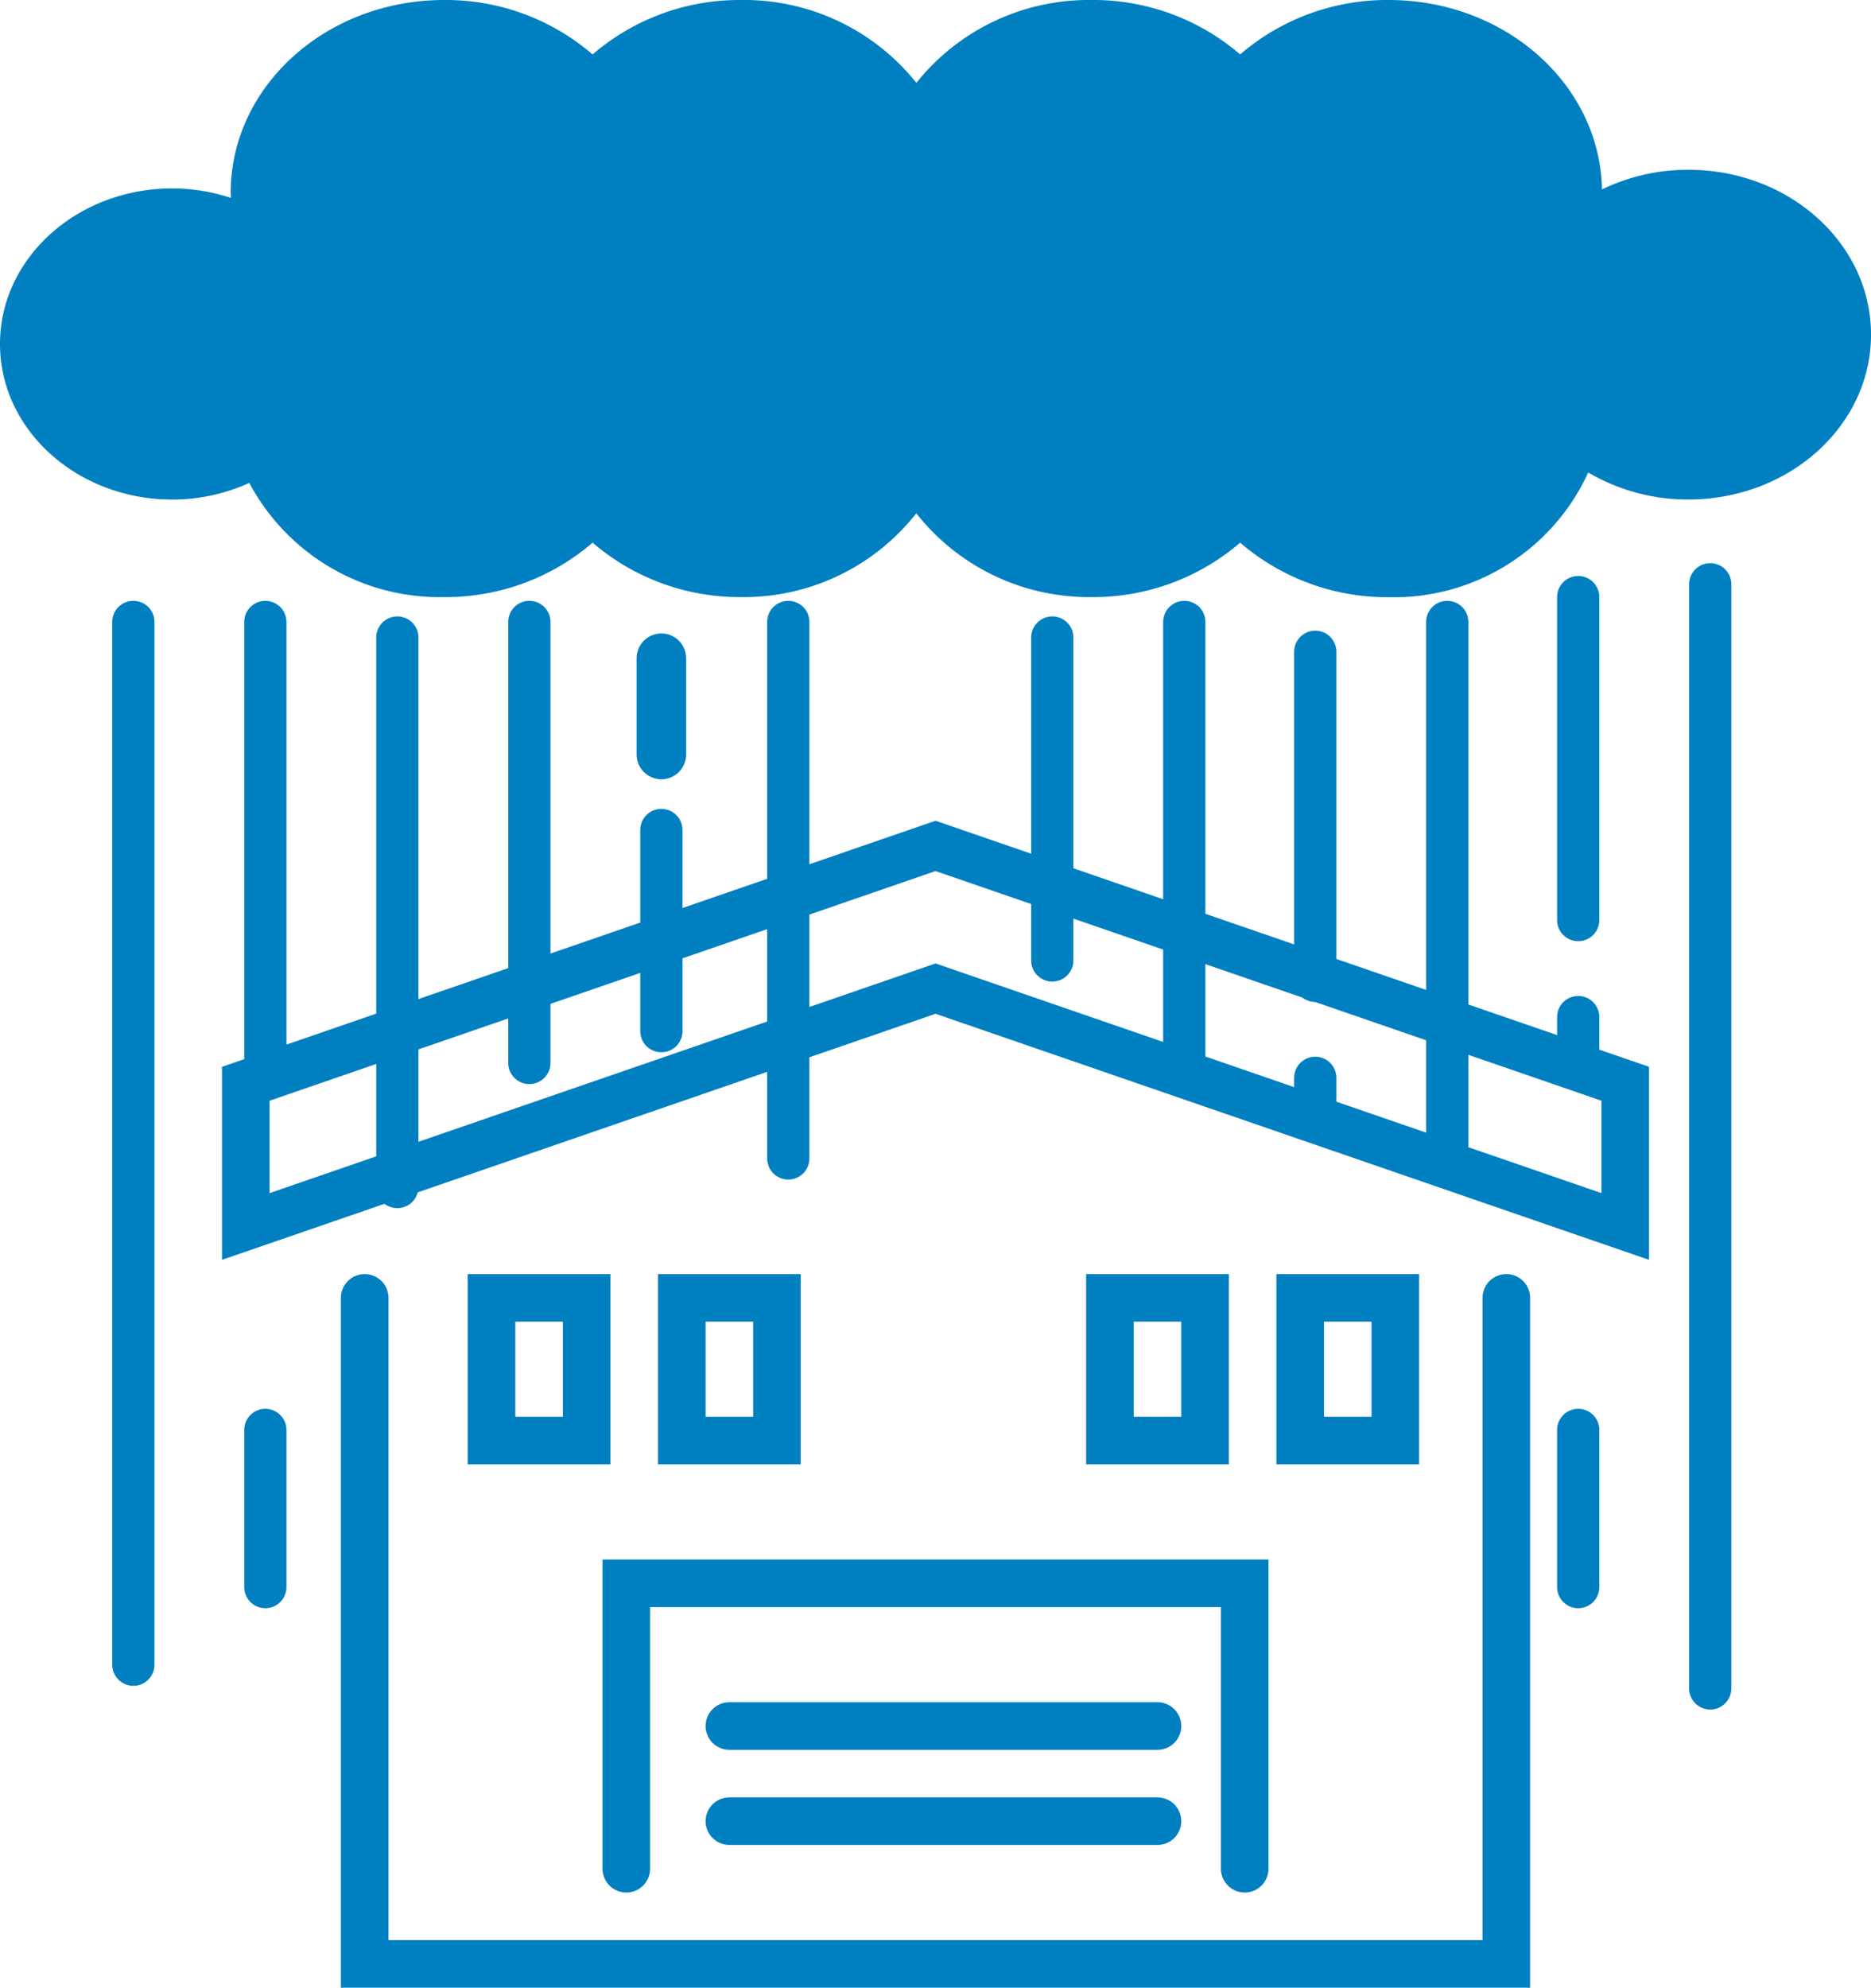
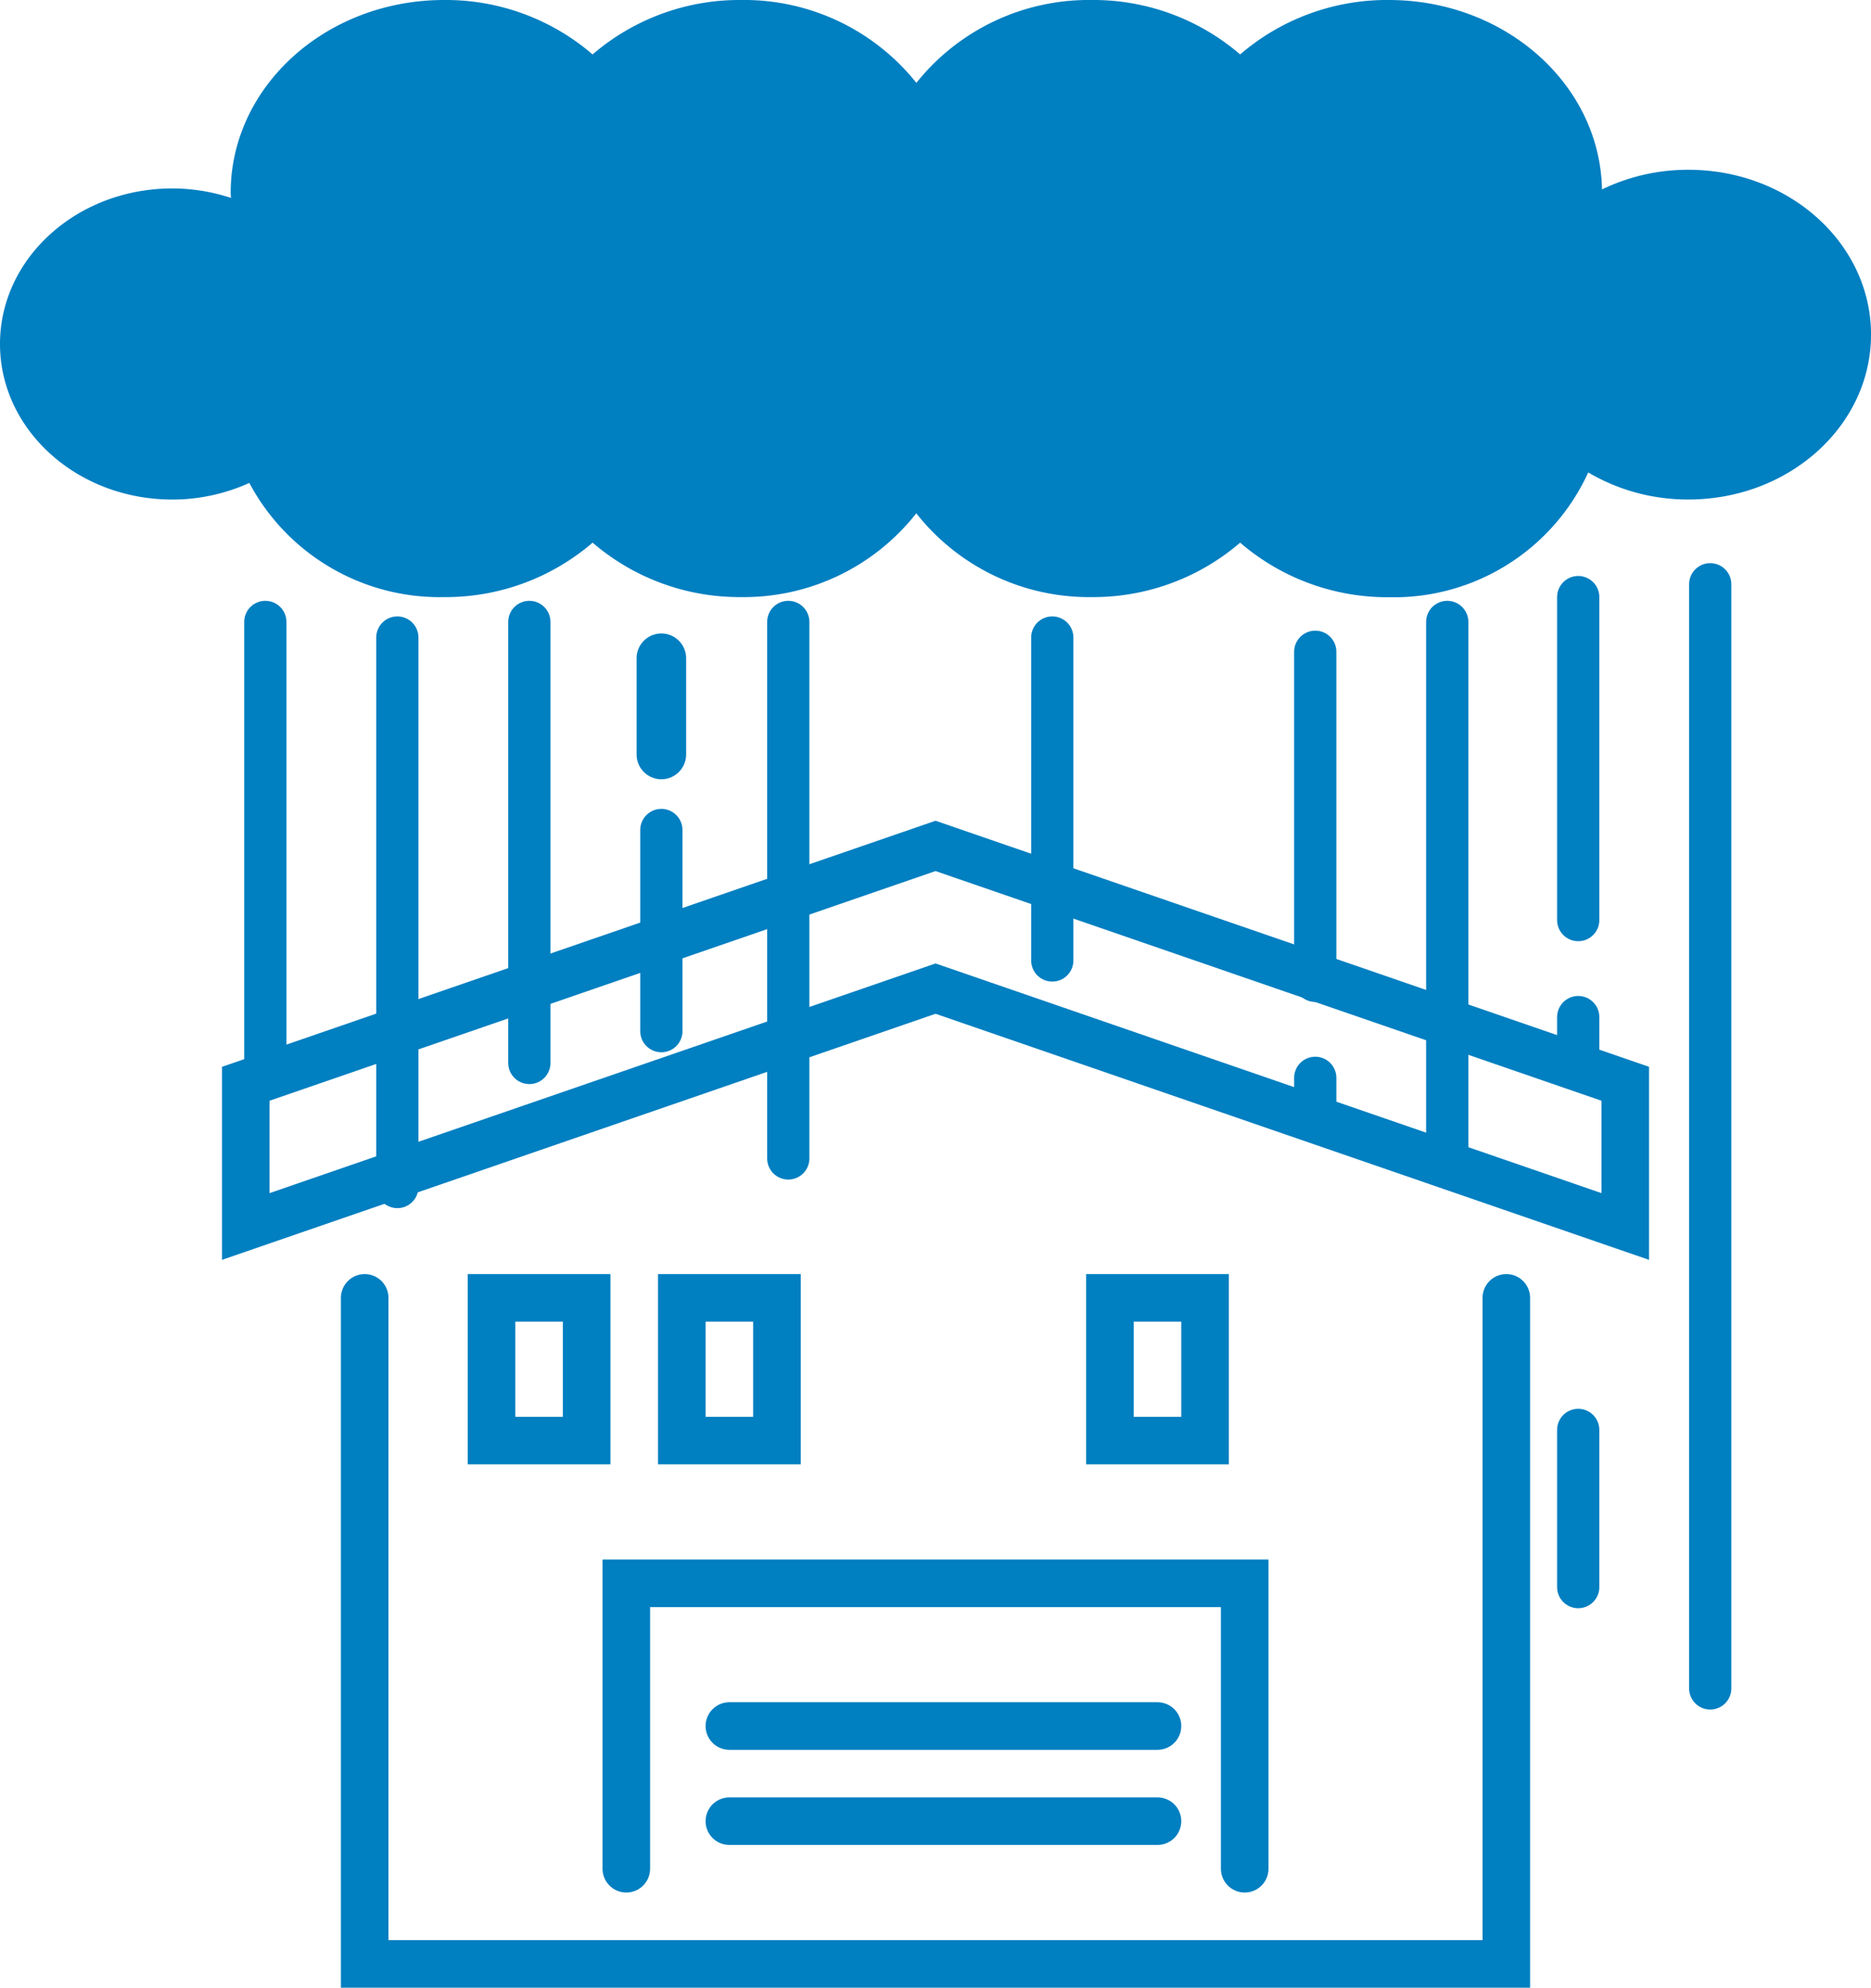
<svg xmlns="http://www.w3.org/2000/svg" width="90" height="95.601" viewBox="0 0 90 95.601">
  <g id="アートワーク_18" data-name="アートワーク 18" transform="translate(45 47.228)">
    <g id="グループ_64682" data-name="グループ 64682" transform="translate(-45 -47.228)">
      <g id="グループ_64680" data-name="グループ 64680">
        <path id="パス_70181" data-name="パス 70181" d="M8.286,9.064a9.053,9.053,0,0,1,2.822.455c0-.083-.012-.165-.012-.248C11.1,4.15,15.692,0,21.363,0a10.817,10.817,0,0,1,7.142,2.618A10.822,10.822,0,0,1,35.65,0a10.6,10.6,0,0,1,8.43,3.985A10.606,10.606,0,0,1,52.512,0a10.817,10.817,0,0,1,7.142,2.618A10.826,10.826,0,0,1,66.8,0c5.611,0,10.165,4.065,10.26,9.111a9.474,9.474,0,0,1,4.158-.945c4.851,0,8.783,3.549,8.783,7.928s-3.933,7.93-8.783,7.93a9.423,9.423,0,0,1-4.82-1.3,10.279,10.279,0,0,1-9.6,6A10.837,10.837,0,0,1,59.654,26.1a10.827,10.827,0,0,1-7.142,2.618,10.566,10.566,0,0,1-8.436-4.03,10.549,10.549,0,0,1-8.426,4.03A10.833,10.833,0,0,1,28.506,26.1a10.827,10.827,0,0,1-7.142,2.618,10.362,10.362,0,0,1-9.371-5.491,8.969,8.969,0,0,1-3.707.8C3.709,24.025,0,20.675,0,16.545S3.709,9.064,8.286,9.064Z" fill="#007fc1" />
        <line id="線_52" data-name="線 52" y2="21.212" transform="translate(25.463 29.913)" fill="none" stroke="#007fc1" stroke-linecap="round" stroke-miterlimit="10" stroke-width="2.031" />
        <line id="線_53" data-name="線 53" y2="26.429" transform="translate(19.113 30.663)" fill="none" stroke="#007fc1" stroke-linecap="round" stroke-miterlimit="10" stroke-width="2.031" />
        <line id="線_54" data-name="線 54" y2="25.804" transform="translate(37.918 29.913)" fill="none" stroke="#007fc1" stroke-linecap="round" stroke-miterlimit="10" stroke-width="2.031" />
        <line id="線_55" data-name="線 55" y2="15.532" transform="translate(50.617 30.663)" fill="none" stroke="#007fc1" stroke-linecap="round" stroke-miterlimit="10" stroke-width="2.031" />
        <line id="線_56" data-name="線 56" y2="4.629" transform="translate(31.813 31.659)" fill="none" stroke="#007fc1" stroke-linecap="round" stroke-linejoin="round" stroke-width="2.383" />
        <line id="線_57" data-name="線 57" y2="9.675" transform="translate(31.813 39.92)" fill="none" stroke="#007fc1" stroke-linecap="round" stroke-miterlimit="10" stroke-width="2.031" />
        <line id="線_58" data-name="線 58" y2="21.212" transform="translate(12.763 29.913)" fill="none" stroke="#007fc1" stroke-linecap="round" stroke-miterlimit="10" stroke-width="2.031" />
-         <line id="線_59" data-name="線 59" y2="50.154" transform="translate(6.414 29.913)" fill="none" stroke="#007fc1" stroke-linecap="round" stroke-miterlimit="10" stroke-width="2.031" />
        <line id="線_60" data-name="線 60" y1="1.753" transform="translate(63.267 51.84)" fill="none" stroke="#007fc1" stroke-linecap="round" stroke-miterlimit="10" stroke-width="2.031" />
        <line id="線_61" data-name="線 61" y1="15.827" transform="translate(63.267 31.348)" fill="none" stroke="#007fc1" stroke-linecap="round" stroke-miterlimit="10" stroke-width="2.031" />
-         <line id="線_62" data-name="線 62" y2="21.212" transform="translate(56.967 29.913)" fill="none" stroke="#007fc1" stroke-linecap="round" stroke-miterlimit="10" stroke-width="2.031" />
        <line id="線_63" data-name="線 63" y1="1.753" transform="translate(75.916 48.918)" fill="none" stroke="#007fc1" stroke-linecap="round" stroke-miterlimit="10" stroke-width="2.031" />
        <line id="線_64" data-name="線 64" y1="15.535" transform="translate(75.916 28.718)" fill="none" stroke="#007fc1" stroke-linecap="round" stroke-miterlimit="10" stroke-width="2.031" />
        <line id="線_65" data-name="線 65" y2="25.804" transform="translate(69.616 29.913)" fill="none" stroke="#007fc1" stroke-linecap="round" stroke-miterlimit="10" stroke-width="2.031" />
        <line id="線_66" data-name="線 66" y2="7.56" transform="translate(75.916 68.774)" fill="none" stroke="#007fc1" stroke-linecap="round" stroke-miterlimit="10" stroke-width="2.031" />
-         <line id="線_67" data-name="線 67" y2="7.56" transform="translate(12.763 68.774)" fill="none" stroke="#007fc1" stroke-linecap="round" stroke-miterlimit="10" stroke-width="2.031" />
        <line id="線_68" data-name="線 68" y2="53.106" transform="translate(82.266 28.101)" fill="none" stroke="#007fc1" stroke-linecap="round" stroke-miterlimit="10" stroke-width="2.031" />
      </g>
      <g id="グループ_64681" data-name="グループ 64681" transform="translate(11.822 40.685)">
        <path id="パス_70182" data-name="パス 70182" d="M63.552,30.73V62.764H8.636V30.73" transform="translate(-2.916 -8.992)" fill="none" stroke="#007fc1" stroke-linecap="round" stroke-miterlimit="10" stroke-width="2.288" />
        <path id="パス_70183" data-name="パス 70183" d="M14.831,51.217V37.489H44.577V51.217" transform="translate(3.474 -2.022)" fill="none" stroke="#007fc1" stroke-linecap="round" stroke-miterlimit="10" stroke-width="2.288" />
        <line id="線_69" data-name="線 69" x2="20.593" transform="translate(23.263 42.331)" fill="none" stroke="#007fc1" stroke-linecap="round" stroke-miterlimit="10" stroke-width="2.288" />
        <line id="線_70" data-name="線 70" x2="20.593" transform="translate(23.263 46.907)" fill="none" stroke="#007fc1" stroke-linecap="round" stroke-miterlimit="10" stroke-width="2.288" />
        <path id="パス_70184" data-name="パス 70184" d="M72.177,38.334,39,26.893,5.82,38.334V31.47L39,20.029,72.177,31.47Z" transform="translate(-5.82 -20.029)" fill="none" stroke="#007fc1" stroke-linecap="round" stroke-miterlimit="10" stroke-width="2.288" />
        <rect id="長方形_212" data-name="長方形 212" width="4.576" height="6.864" transform="translate(11.822 21.738)" fill="none" stroke="#007fc1" stroke-linecap="round" stroke-miterlimit="10" stroke-width="2.288" />
        <rect id="長方形_213" data-name="長方形 213" width="4.576" height="6.864" transform="translate(20.975 21.738)" fill="none" stroke="#007fc1" stroke-linecap="round" stroke-miterlimit="10" stroke-width="2.288" />
        <rect id="長方形_214" data-name="長方形 214" width="4.576" height="6.864" transform="translate(41.568 21.738)" fill="none" stroke="#007fc1" stroke-linecap="round" stroke-miterlimit="10" stroke-width="2.288" />
-         <rect id="長方形_215" data-name="長方形 215" width="4.576" height="6.864" transform="translate(50.721 21.738)" fill="none" stroke="#007fc1" stroke-linecap="round" stroke-miterlimit="10" stroke-width="2.288" />
      </g>
    </g>
  </g>
</svg>